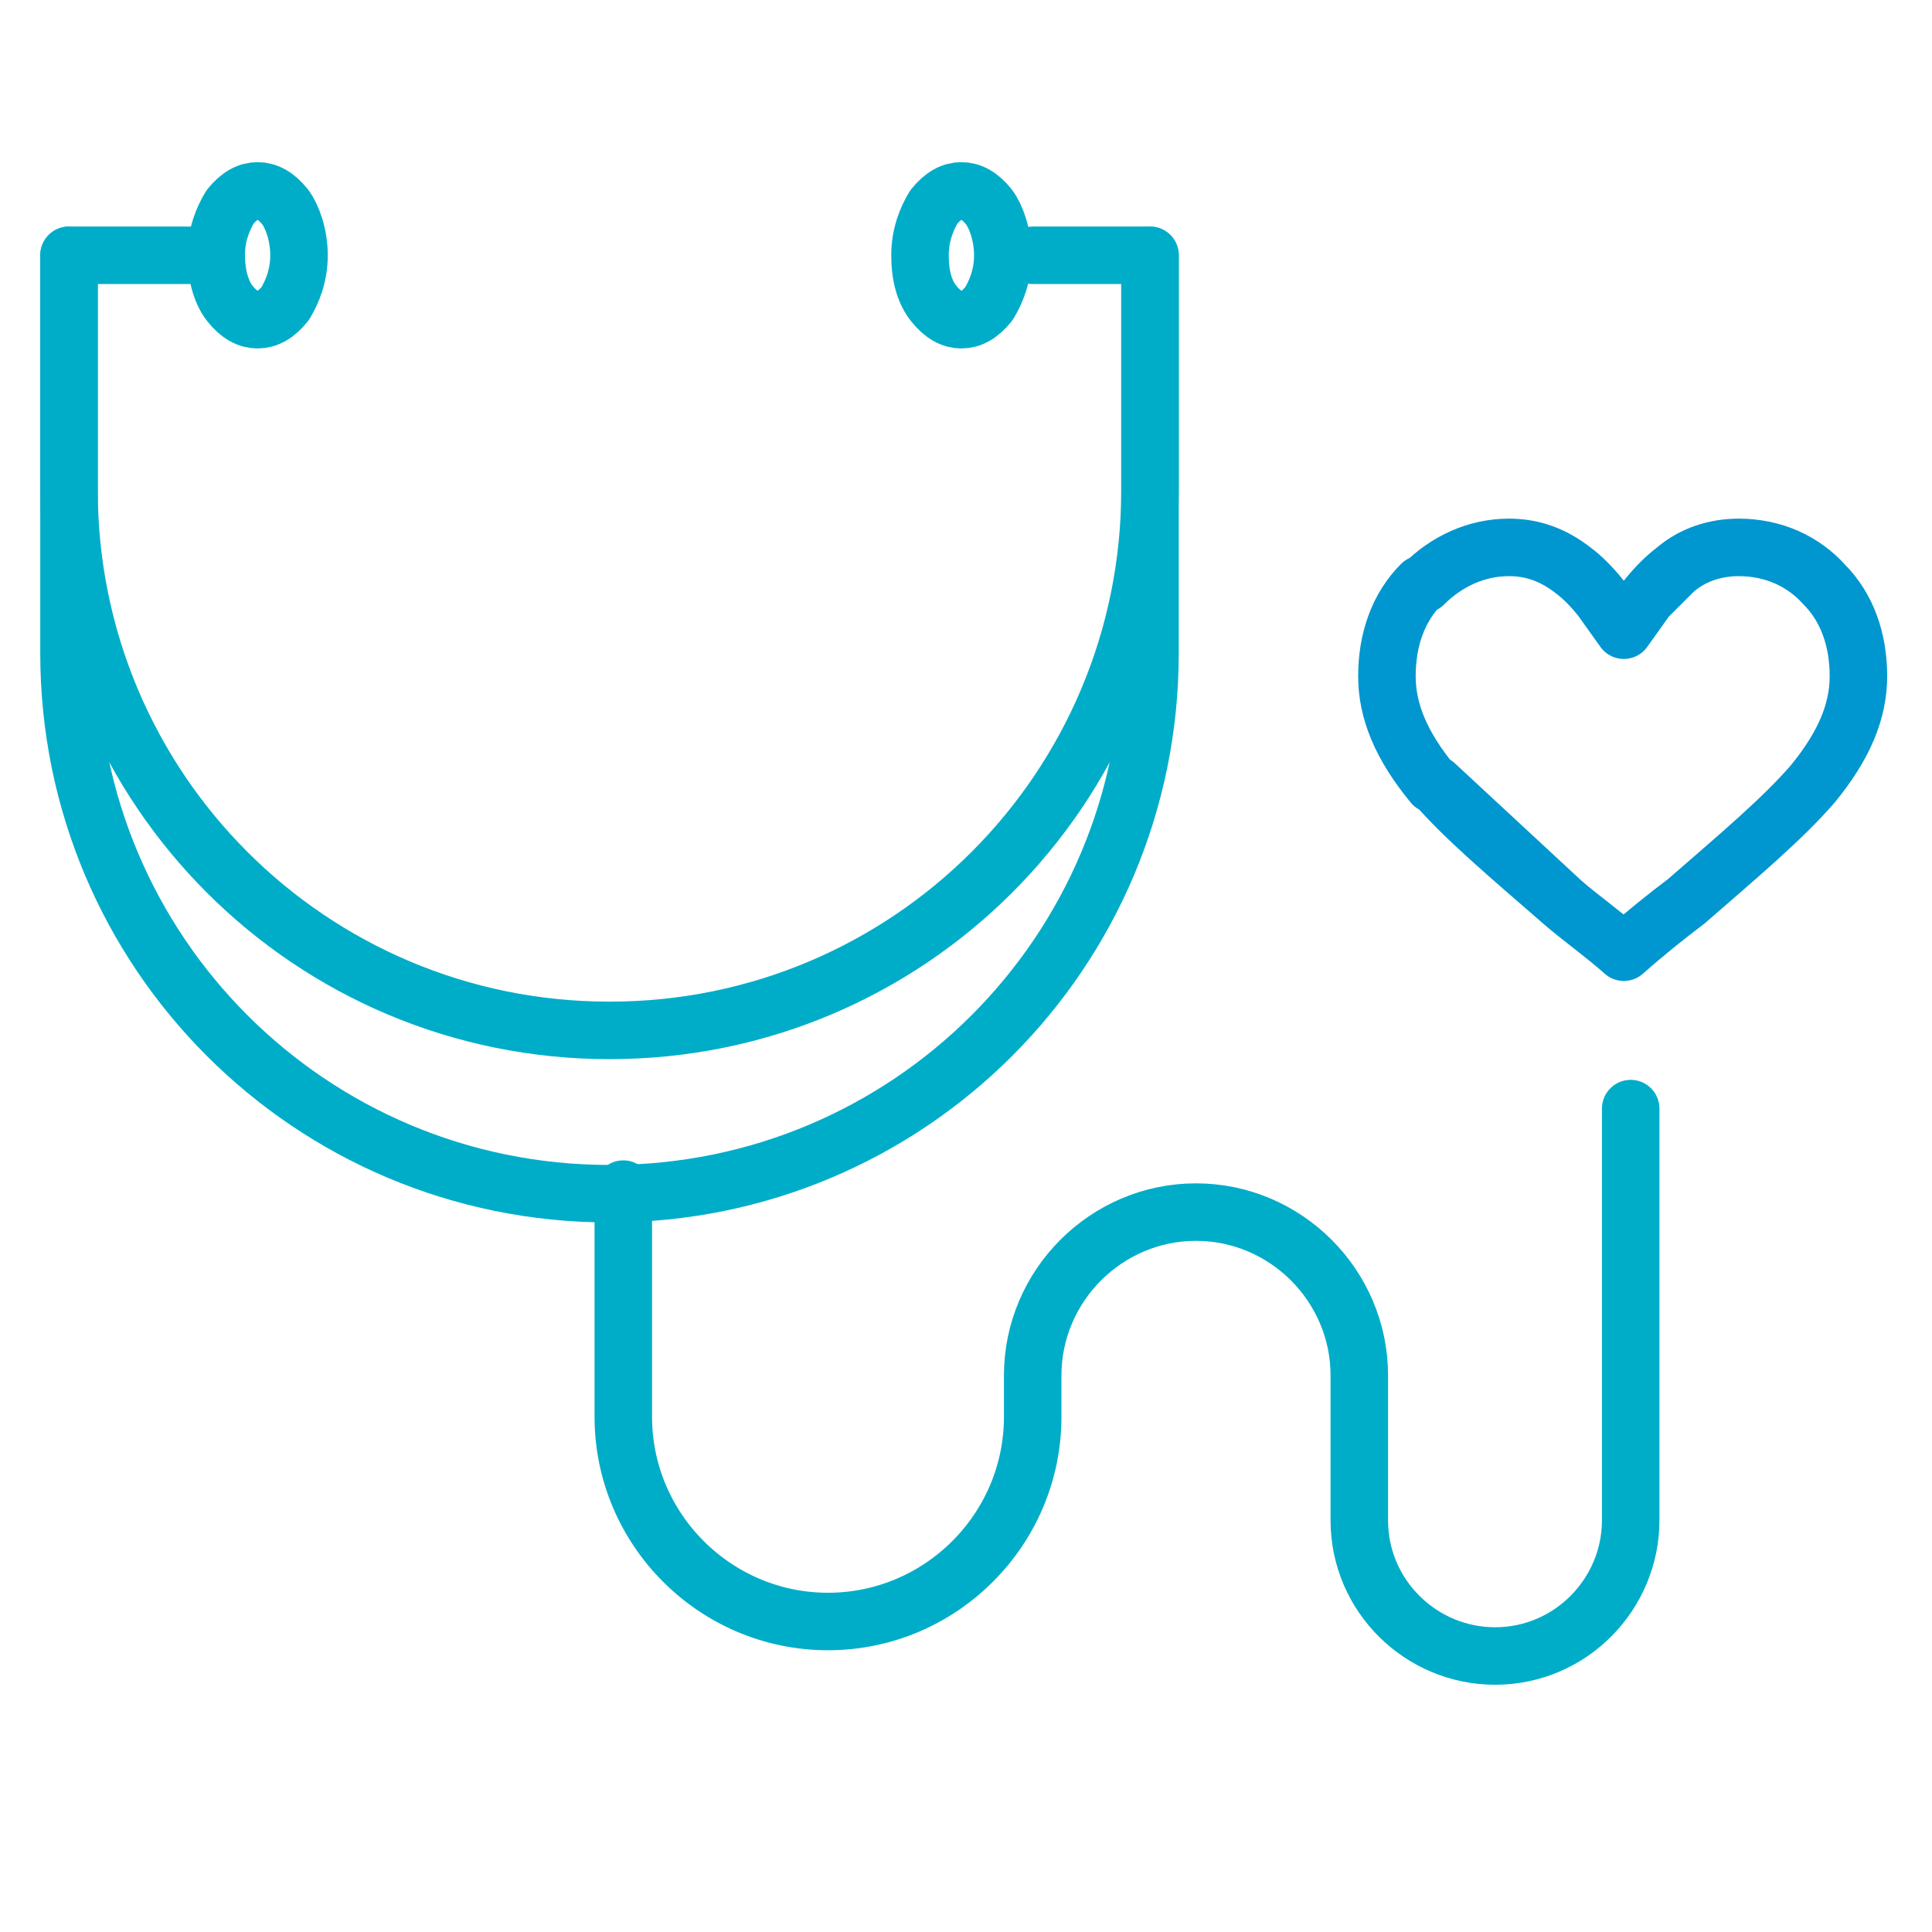
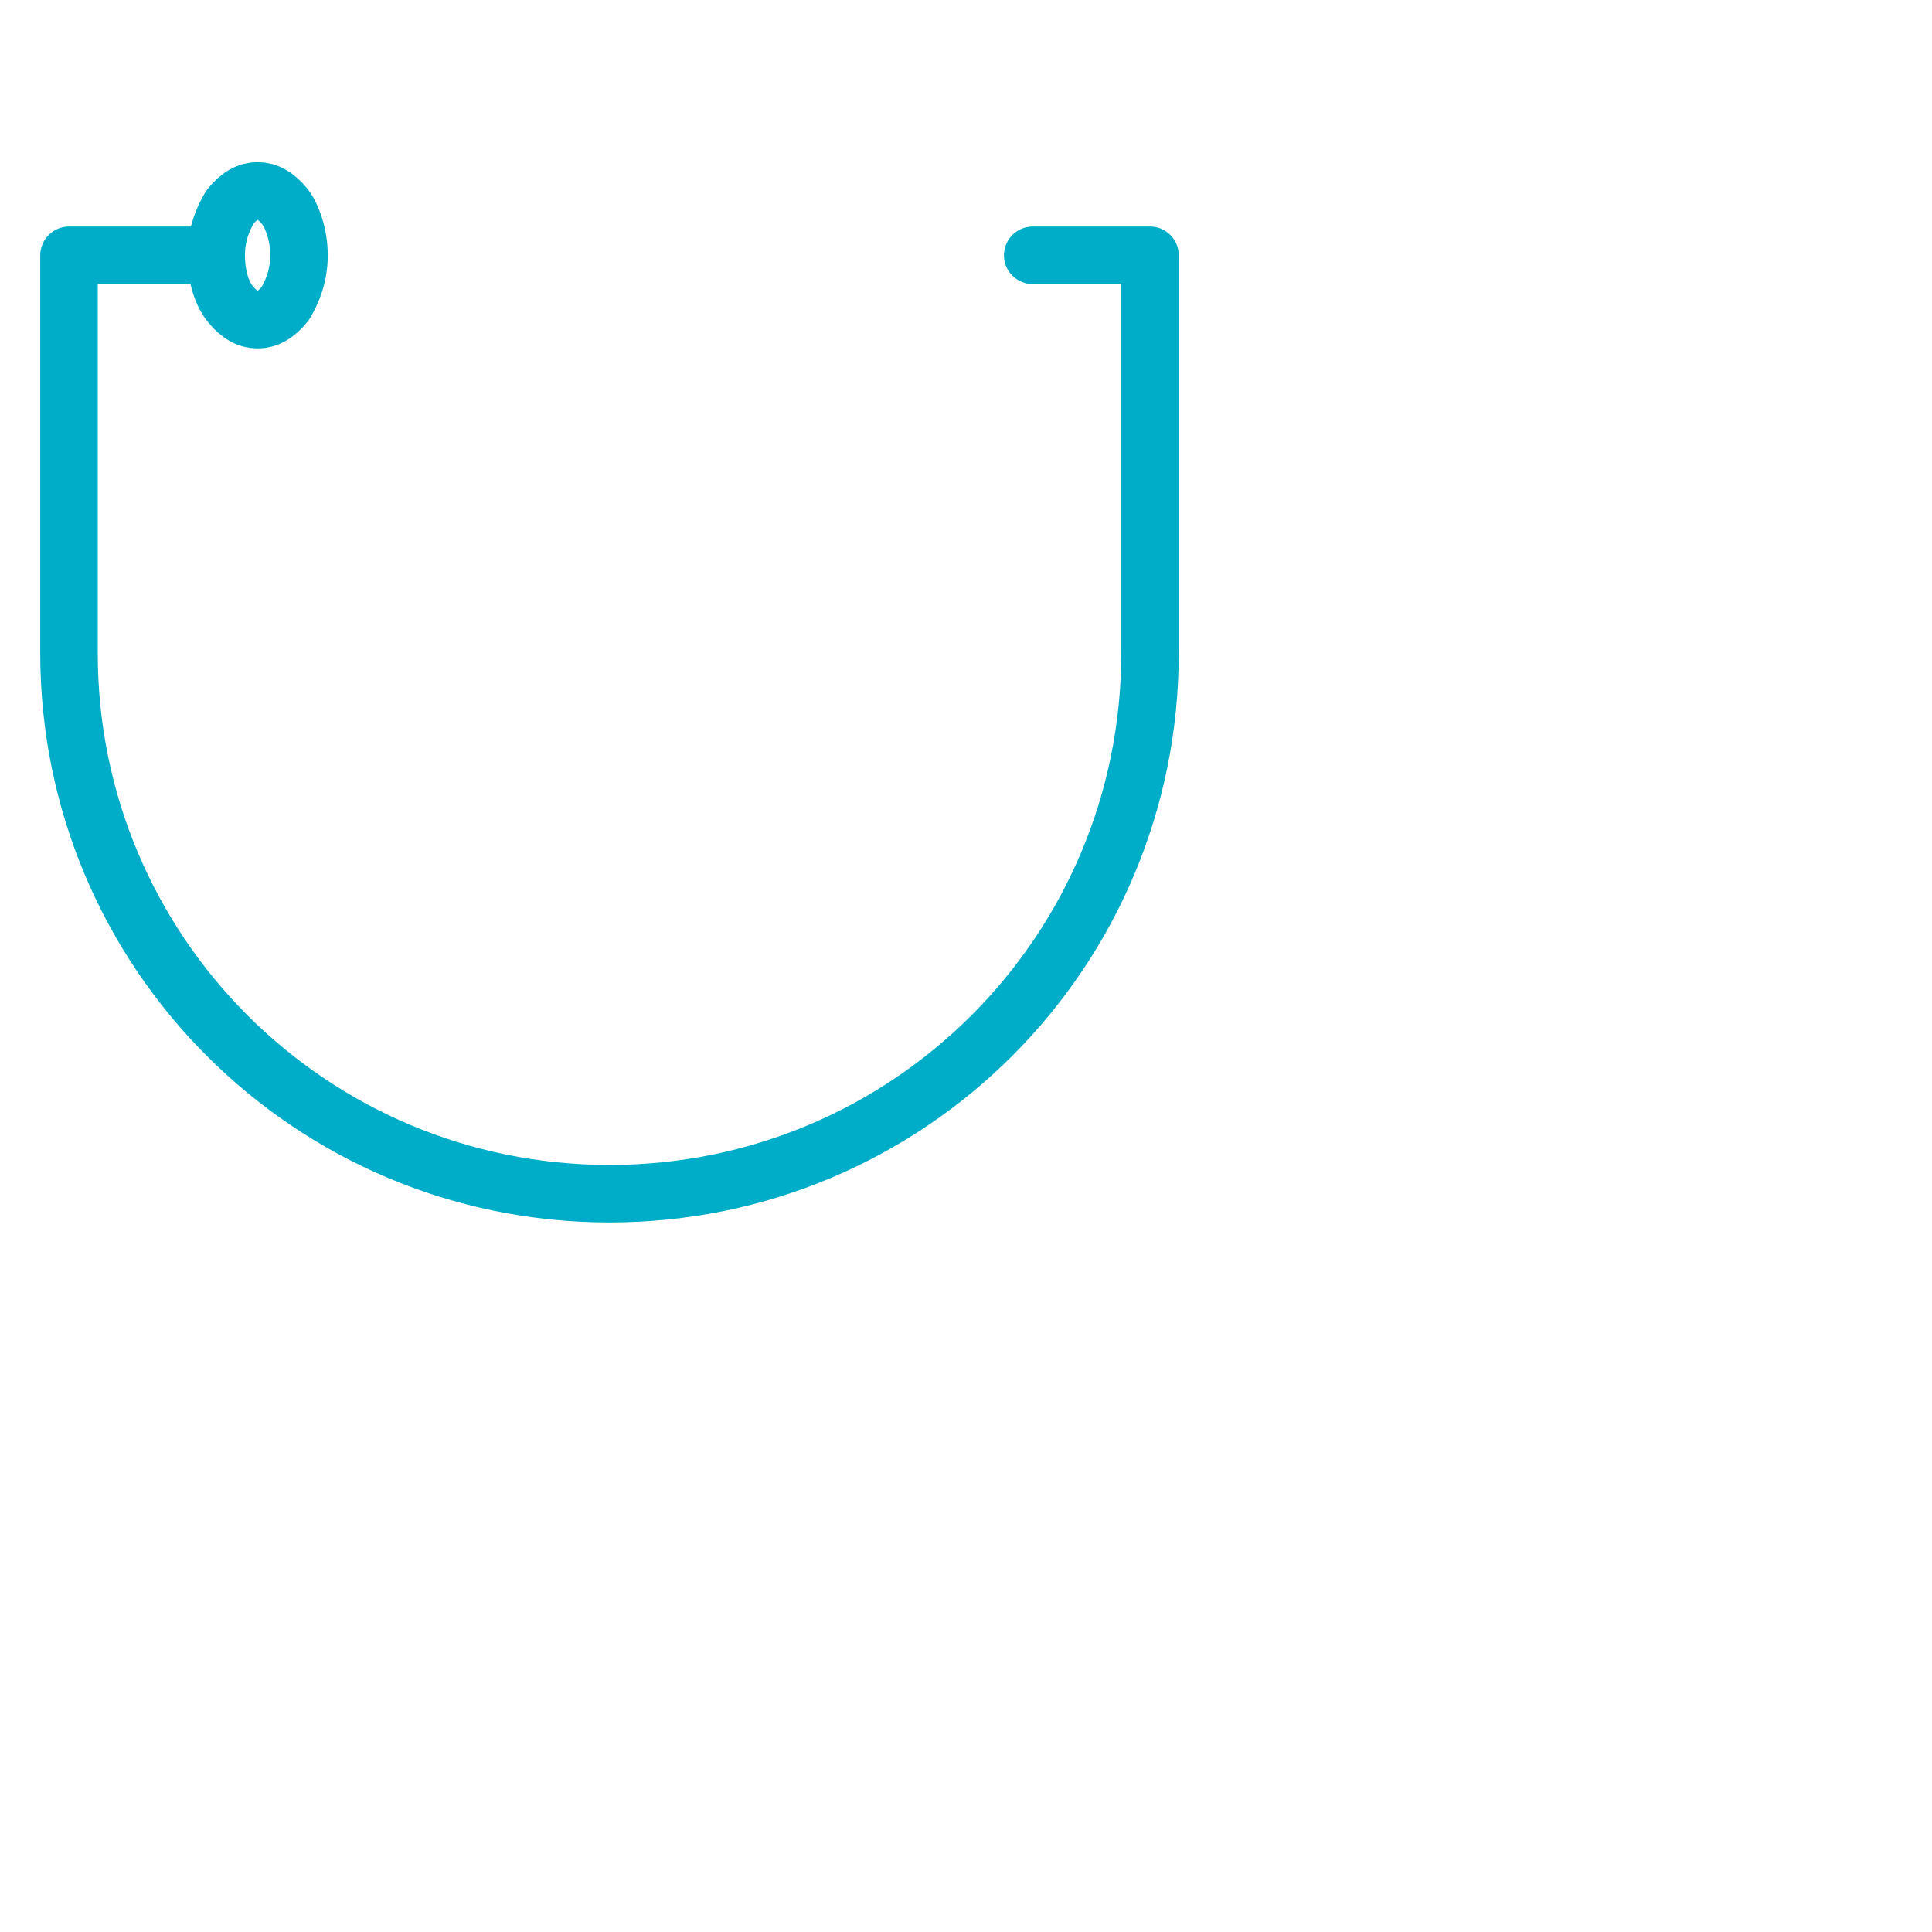
<svg xmlns="http://www.w3.org/2000/svg" width="84" height="84" viewBox="0 0 84 84" fill="none">
-   <path d="M27.1 51.7V61.6C27.1 66.5 31.1 70.5 36 70.5C40.9 70.5 44.9 66.5 44.9 61.6V59.8C44.9 55.9 48.1 52.7 52 52.7C55.9 52.7 59.1 55.9 59.1 59.8V66.1C59.1 69.4 61.8 72 65 72C68.3 72 70.9 69.3 70.9 66.1V48.2" stroke="#00ADC8" stroke-width="2.5" stroke-linecap="round" stroke-linejoin="round" />
-   <path d="M3 11.1V21.3C3 34.3 13.5 44.8 26.5 44.8C39.5 44.8 50 34.3 50 21.3V11.1" stroke="#00ADC8" stroke-width="2.5" stroke-linecap="round" stroke-linejoin="round" />
  <path d="M8.6 11.1H3V28.4C3 41.4 13.5 51.9 26.5 51.9C39.5 51.9 50 41.4 50 28.4V11.1H45.9H44.9" stroke="#00ADC8" stroke-width="2.5" stroke-linecap="round" stroke-linejoin="round" />
  <path d="M13 11.1C13 12 12.7 12.7 12.4 13.2C12 13.7 11.6 13.9 11.2 13.9C10.8 13.9 10.4 13.7 10 13.2C9.6 12.7 9.4 11.9 9.4 11.1C9.4 10.2 9.7 9.5 10 9C10.4 8.5 10.8 8.3 11.2 8.3C11.6 8.3 12 8.5 12.4 9C12.7 9.4 13 10.2 13 11.1Z" stroke="#00ADC8" stroke-width="2.5" stroke-linecap="round" stroke-linejoin="round" />
-   <path d="M43.6 11.1C43.6 12 43.3 12.7 43 13.2C42.6 13.7 42.2 13.9 41.8 13.9C41.4 13.9 41 13.7 40.6 13.2C40.2 12.7 40 12 40 11.1C40 10.2 40.3 9.5 40.6 9C41 8.5 41.4 8.3 41.8 8.3C42.2 8.3 42.6 8.5 43 9C43.3 9.4 43.6 10.2 43.6 11.1Z" stroke="#00ADC8" stroke-width="2.5" stroke-linecap="round" stroke-linejoin="round" />
-   <path d="M61.901 25.4C62.901 24.4 64.201 23.8 65.601 23.8C66.601 23.8 67.501 24.1 68.401 24.8C68.801 25.1 69.201 25.5 69.601 26L70.601 27.4L71.601 26M71.601 26C72.001 25.5 72.401 25.1 72.801 24.8M71.601 26L72.801 24.8M72.801 24.8C73.601 24.1 74.601 23.8 75.601 23.8C77.101 23.8 78.401 24.4 79.301 25.4C80.301 26.4 80.801 27.8 80.801 29.4C80.801 30.9 80.201 32.4 78.801 34.1C77.501 35.6 75.601 37.2 73.301 39.2C72.501 39.8 71.501 40.6 70.601 41.4C69.701 40.6 68.701 39.9 67.901 39.2M67.901 39.2C65.601 37.2 63.701 35.6 62.401 34.1L67.901 39.2ZM62.301 34.1C60.901 32.4 60.301 30.9 60.301 29.4C60.301 27.8 60.801 26.4 61.801 25.4" stroke="#0096D0" stroke-width="2.5" stroke-linecap="round" stroke-linejoin="round" />
</svg>